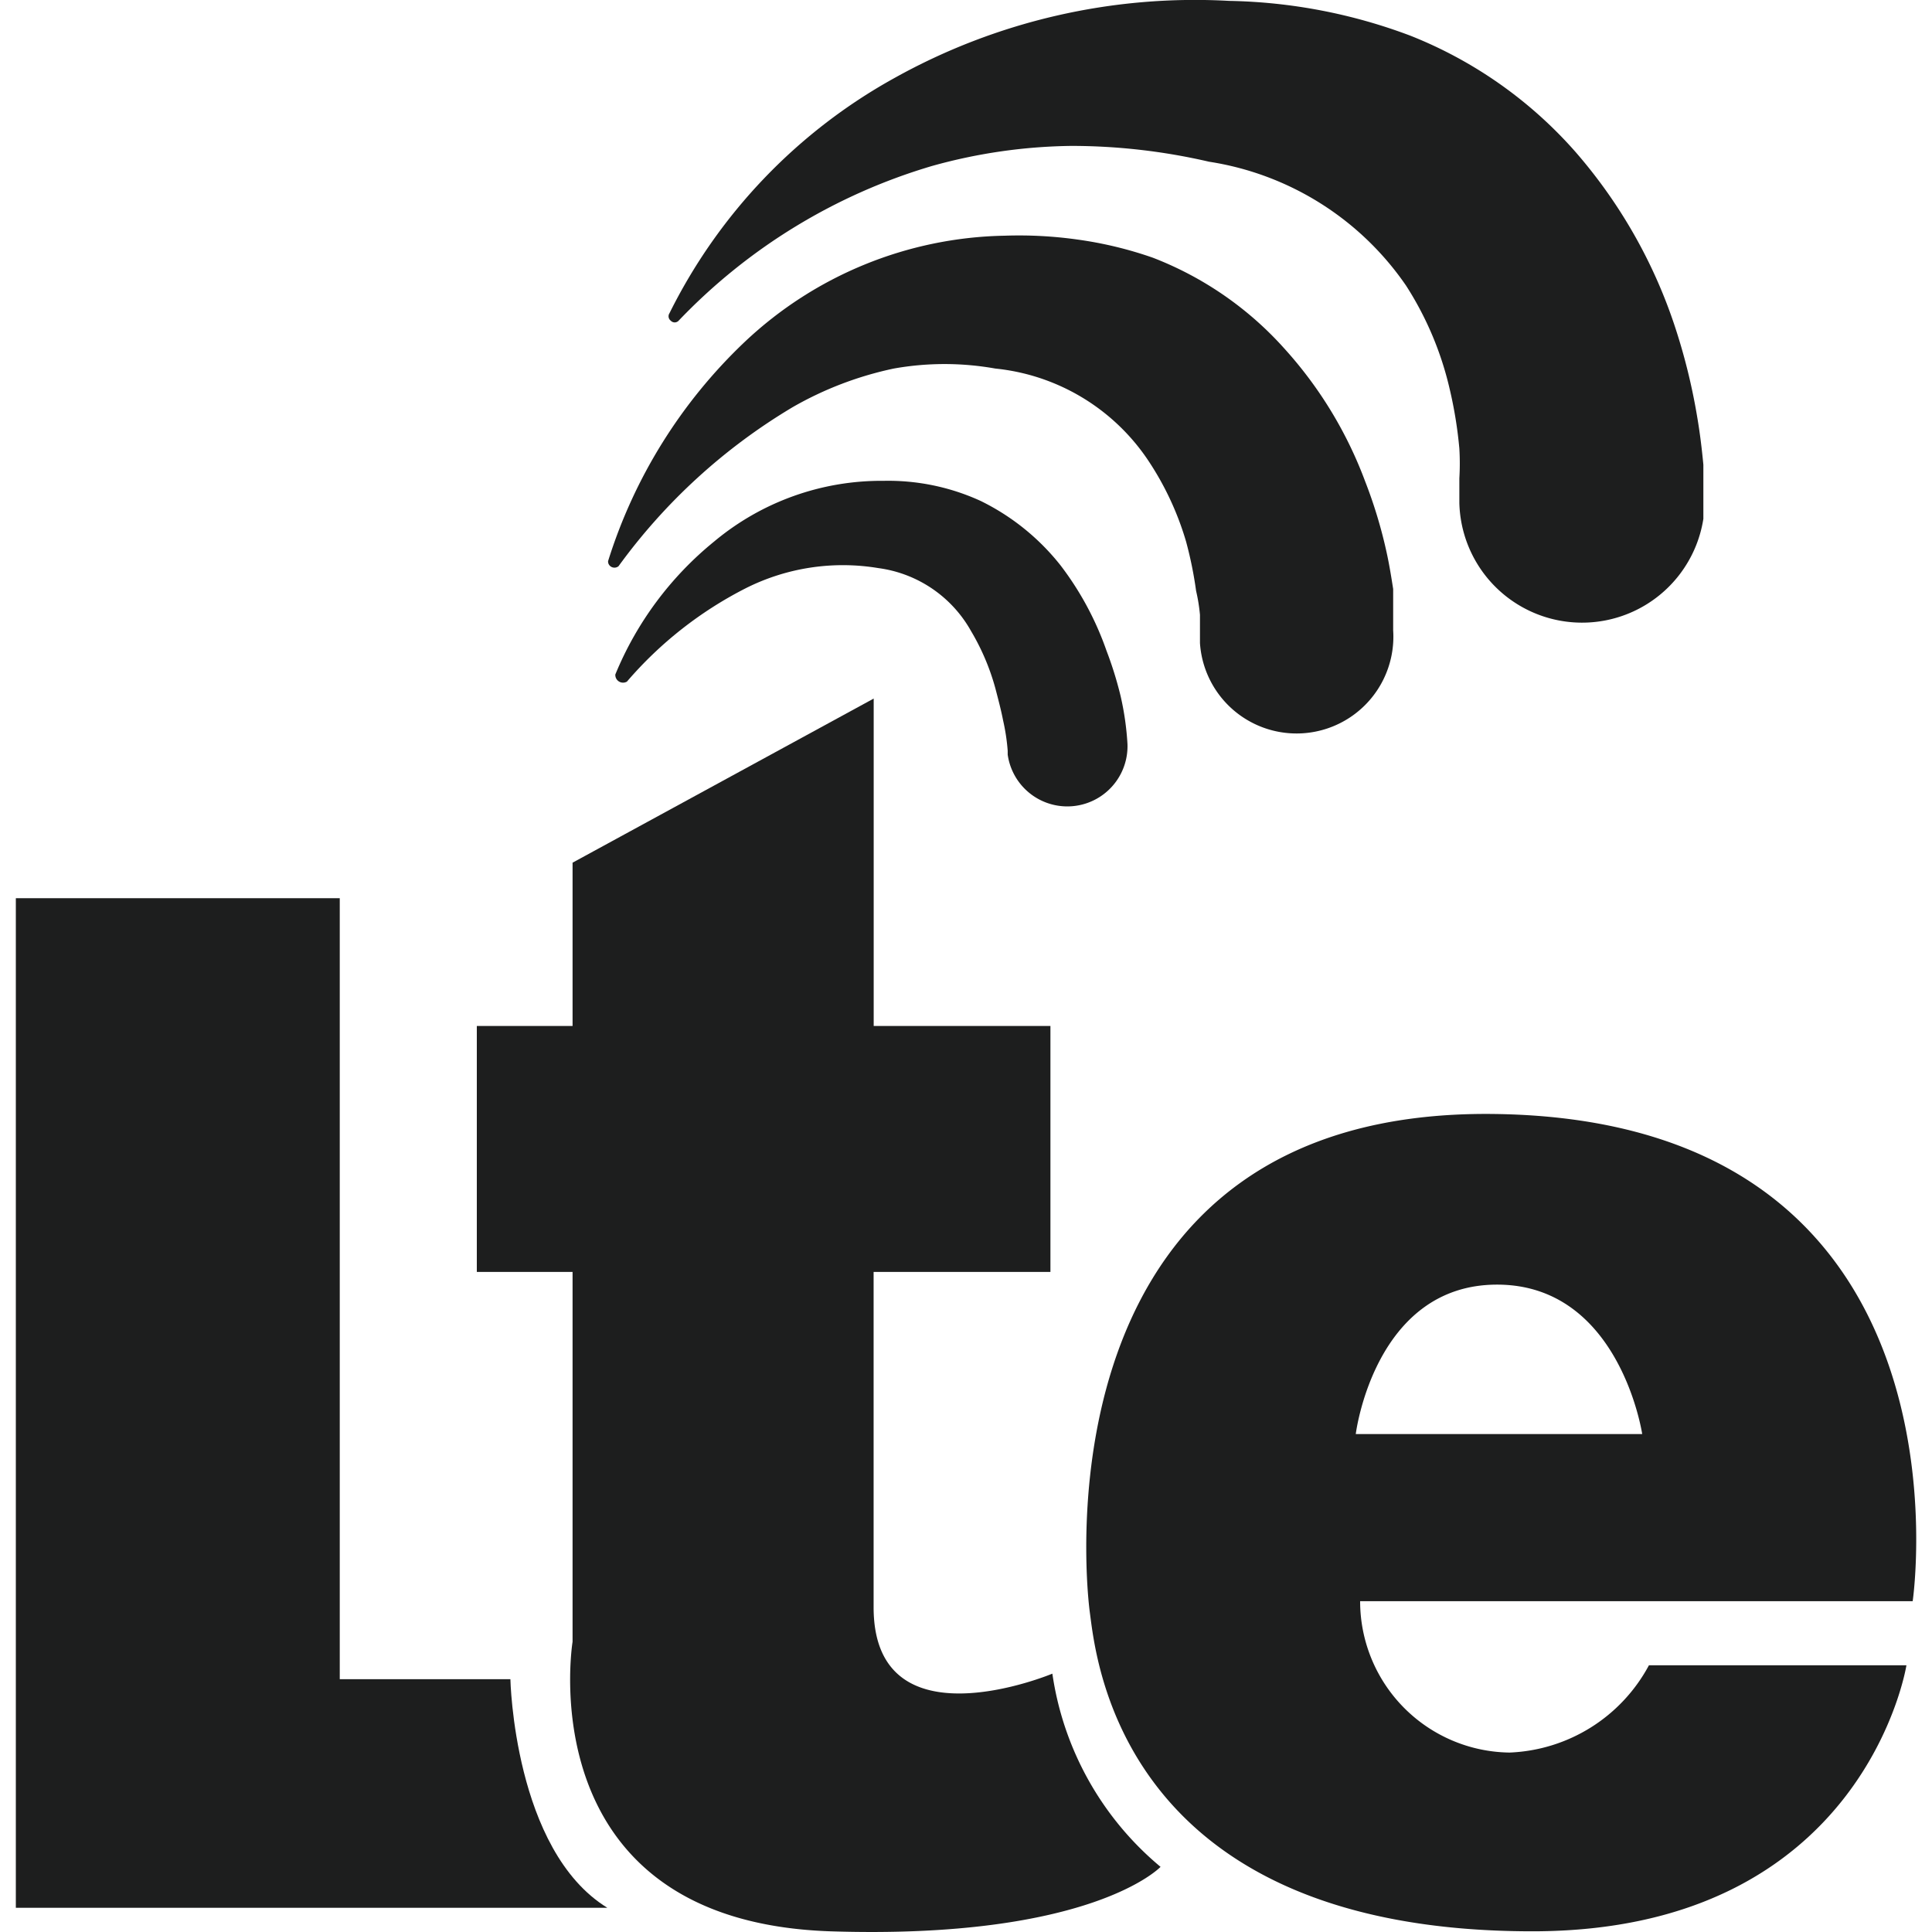
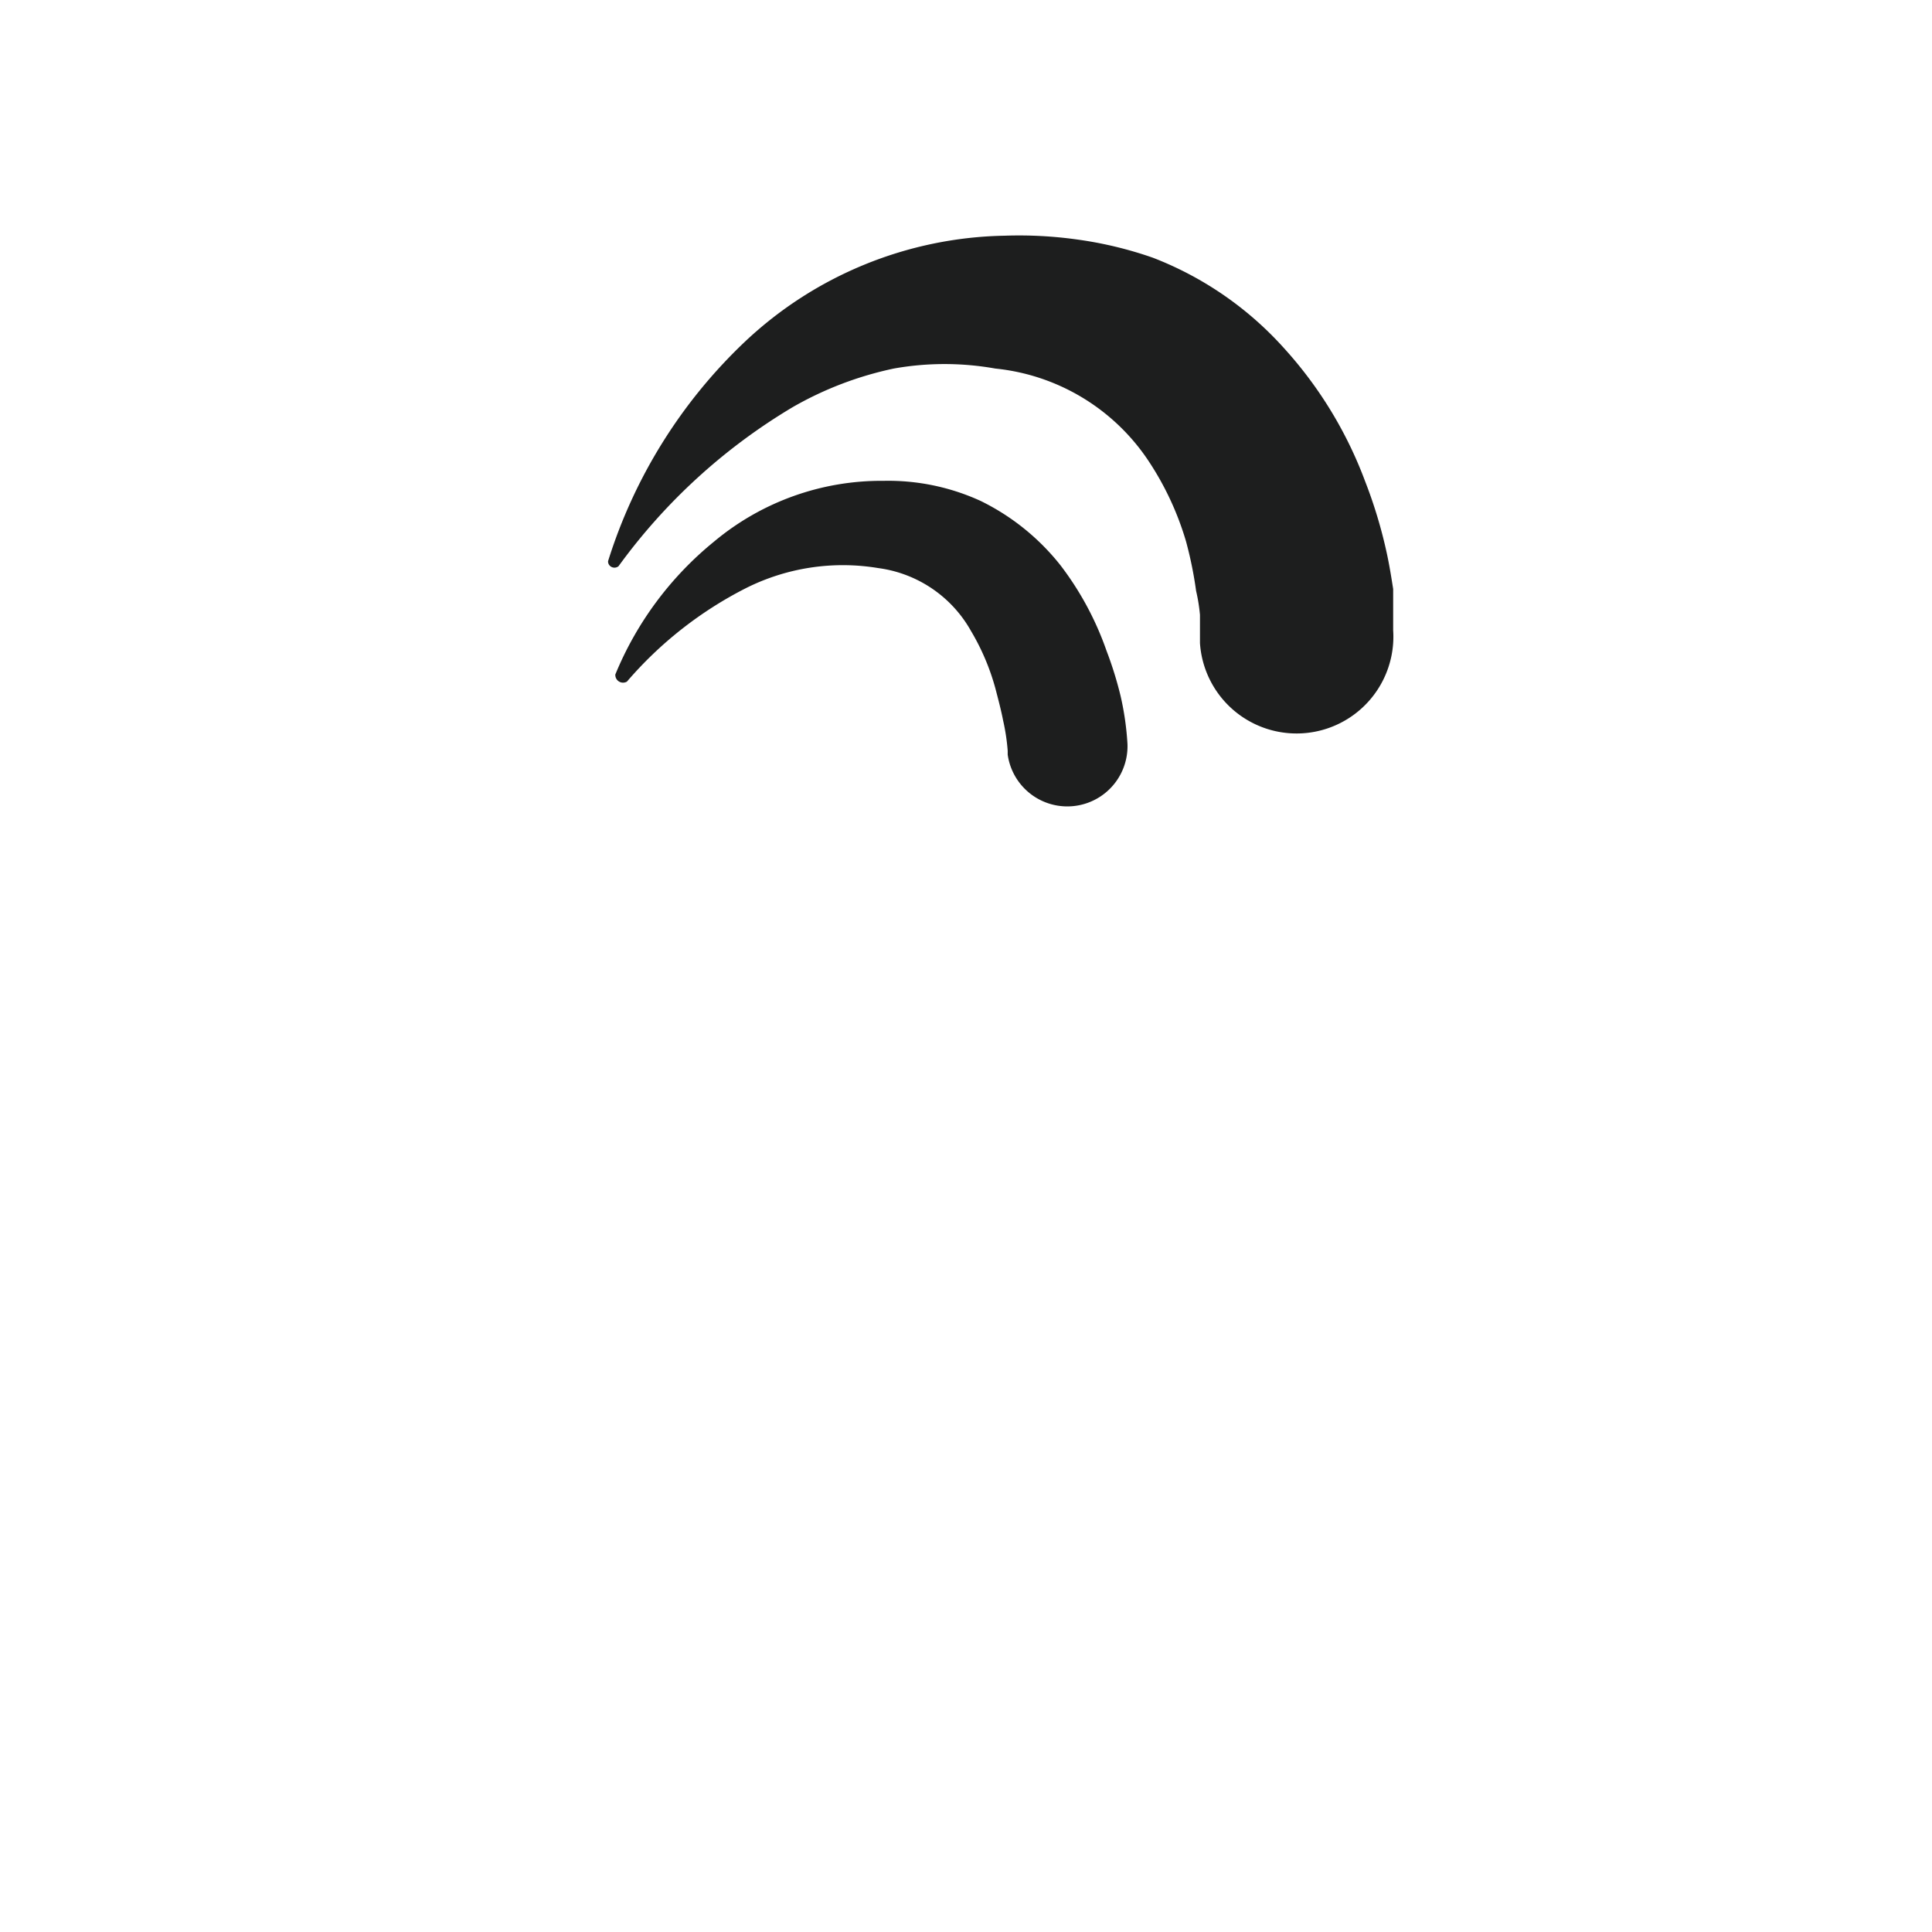
<svg xmlns="http://www.w3.org/2000/svg" viewBox="0 0 50 50">
  <defs>
    <style>.a{fill:#1d1e1e;}</style>
  </defs>
-   <path class="a" d="M.41,23.245H8.793V43.458h4.416s.09,4.426,2.508,5.915H.41Z" />
-   <path class="a" d="M22.611,18.079l-7.793,4.247v4.226H12.34v6.365h2.478v9.572s-1.179,7.223,6.664,7.493c6.774.22,8.553-1.668,8.553-1.668a8,8,0,0,1-2.8-5s-4.626,1.938-4.626-1.719V32.917h4.576V26.552H22.611Z" />
-   <path class="a" d="M38.687,28.83C27,28.67,28.046,40.56,28.206,41.739s.79,8.243,11.45,8.243c8.6,0,9.682-6.884,9.682-6.884H42.674a4.285,4.285,0,0,1-3.607,2.258A3.917,3.917,0,0,1,35.2,41.439H49.5S51.327,29,38.687,28.83Zm-3.6,8.283s.48-3.867,3.657-3.867S42.5,37.113,42.5,37.113Z" />
-   <path class="a" d="M17.325,8.108a14.136,14.136,0,0,1,5.816-6.085,15.972,15.972,0,0,1,8.672-2,13.982,13.982,0,0,1,4.686.9,11.161,11.161,0,0,1,4.267,3,13.156,13.156,0,0,1,2.557,4.457,15.67,15.67,0,0,1,.6,2.408c.07.409.12.819.16,1.239v1.4a3.177,3.177,0,0,1-6.315-.409v-.64a6.576,6.576,0,0,0,0-.769,10.991,10.991,0,0,0-.25-1.539,8.461,8.461,0,0,0-1.129-2.678,7.584,7.584,0,0,0-5.1-3.207,15.811,15.811,0,0,0-3.567-.409,13.976,13.976,0,0,0-3.6.519,14.9,14.9,0,0,0-6.555,4h0a.139.139,0,0,1-.2.012l-.013-.012A.142.142,0,0,1,17.325,8.108Z" />
  <path class="a" d="M15.737,14.522a13.282,13.282,0,0,1,3.527-5.665A10.057,10.057,0,0,1,26,6.1a10.836,10.836,0,0,1,1.888.1,10.033,10.033,0,0,1,1.949.47,8.831,8.831,0,0,1,3.4,2.348,10.645,10.645,0,0,1,2.088,3.427,12.308,12.308,0,0,1,.56,1.849c.07.319.12.629.17.949v1.069a2.5,2.5,0,0,1-5,.33v-.73a4.483,4.483,0,0,0-.1-.619,10.1,10.1,0,0,0-.26-1.279,7.685,7.685,0,0,0-1-2.128,5.415,5.415,0,0,0-3.937-2.348,7.479,7.479,0,0,0-2.627,0,8.975,8.975,0,0,0-2.618,1,15.147,15.147,0,0,0-4.506,4.116h0a.168.168,0,0,1-.21,0A.156.156,0,0,1,15.737,14.522Z" />
  <path class="a" d="M15.927,17.45a8.685,8.685,0,0,1,2.557-3.437,6.747,6.747,0,0,1,4.387-1.569,5.741,5.741,0,0,1,2.508.52,5.992,5.992,0,0,1,2.068,1.668,7.938,7.938,0,0,1,1.189,2.208A9.564,9.564,0,0,1,29,18.009a7.429,7.429,0,0,1,.179,1.249,1.558,1.558,0,0,1-3.1.27v-.1a5.436,5.436,0,0,0-.12-.789c-.05-.26-.13-.56-.2-.829a5.978,5.978,0,0,0-.629-1.479,3.238,3.238,0,0,0-2.4-1.629,5.591,5.591,0,0,0-3.427.52,10.068,10.068,0,0,0-3.078,2.418h0a.2.2,0,0,1-.3-.19Z" />
</svg>